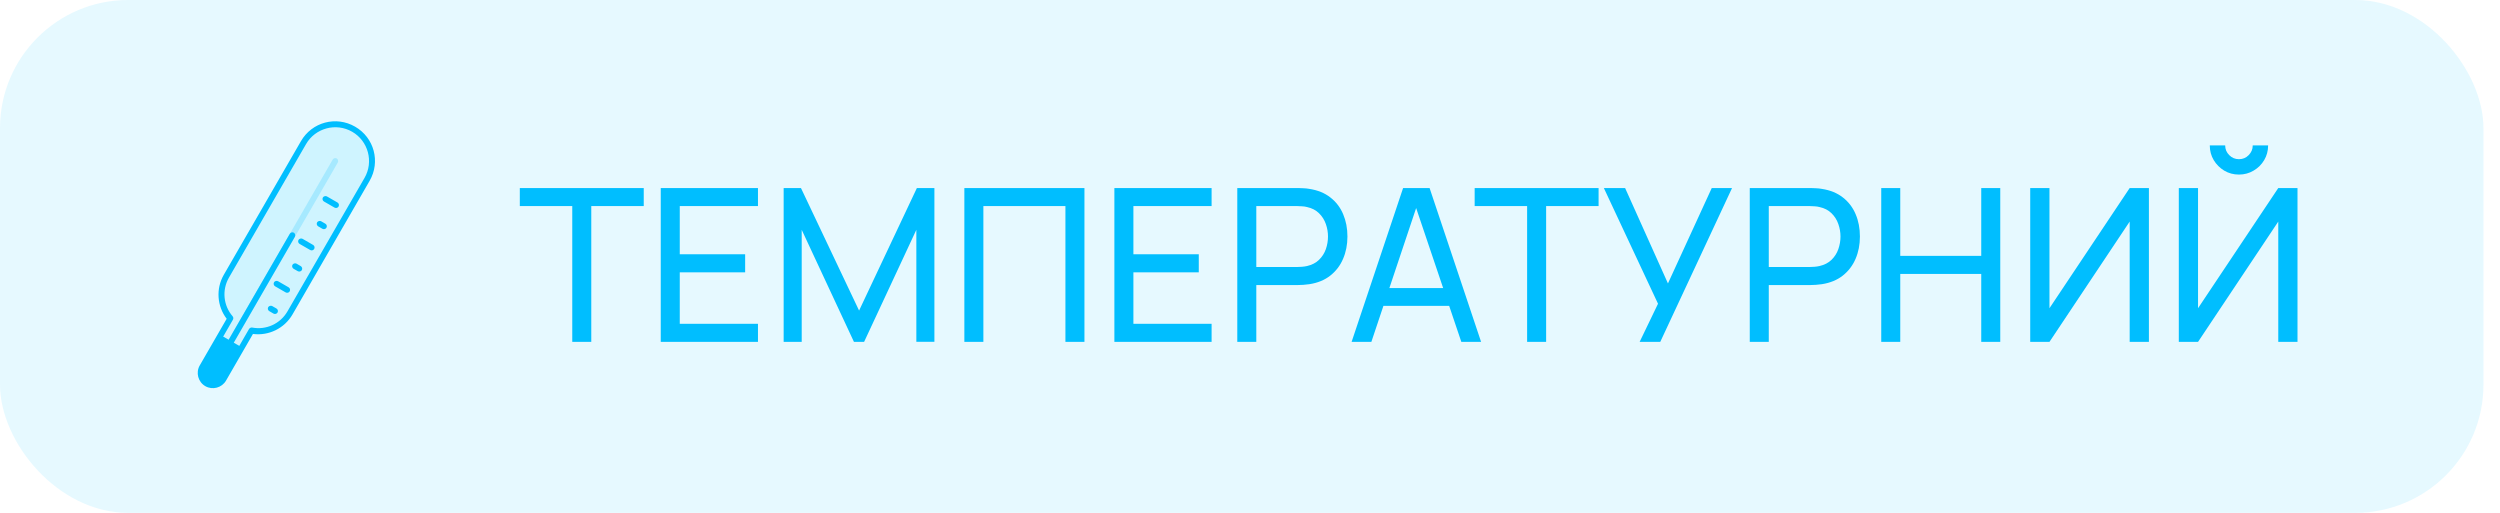
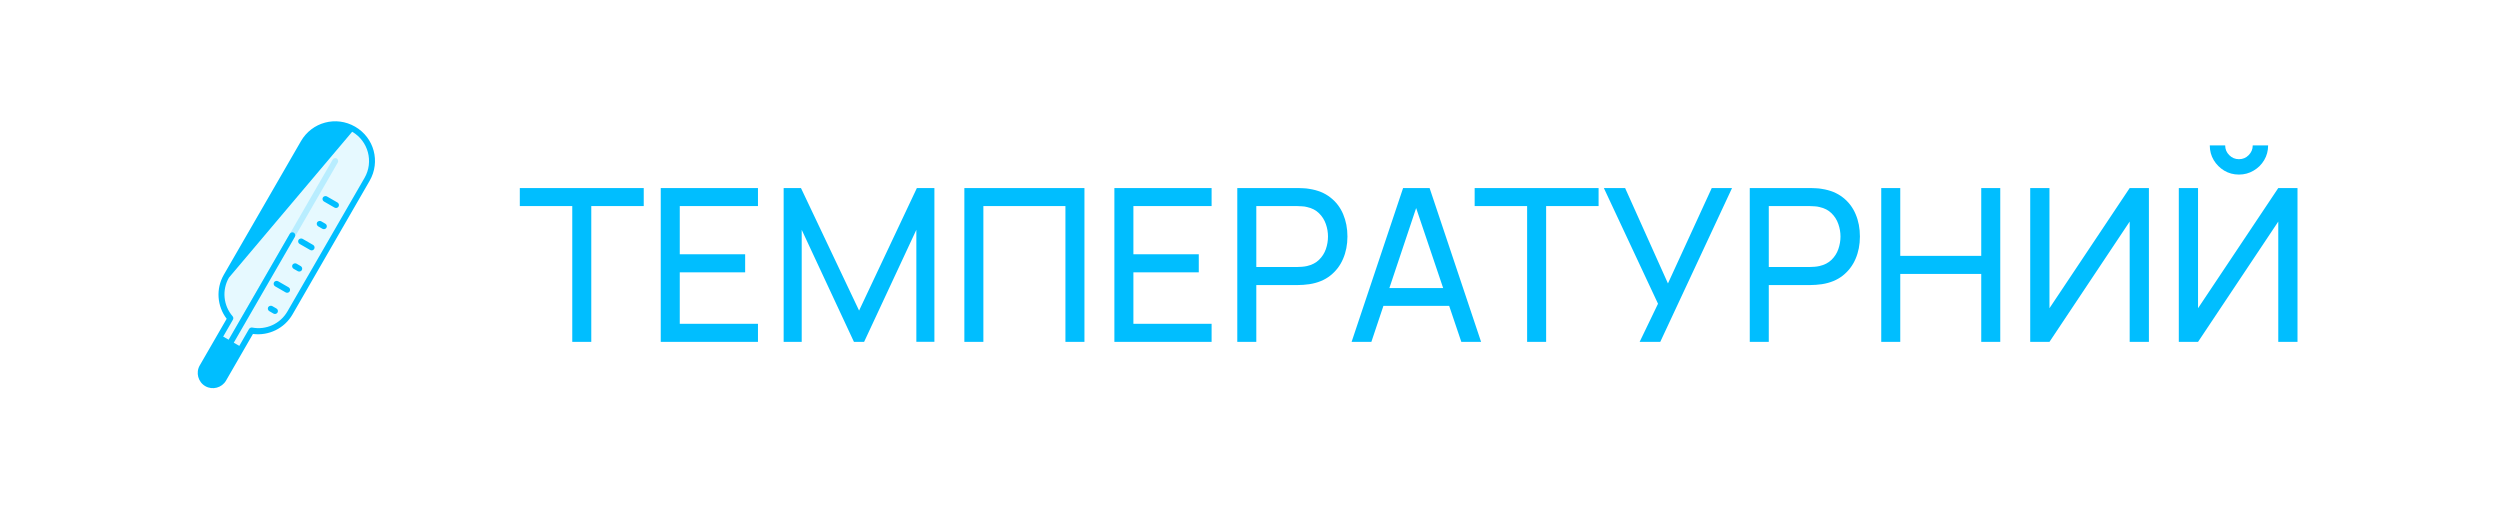
<svg xmlns="http://www.w3.org/2000/svg" width="117" height="24" viewBox="0 0 117 24" fill="none">
-   <rect width="116.226" height="24" rx="6" fill="#00BEFF" fill-opacity="0.1" />
  <path d="M16.549 6.047C15.725 5.571 14.677 5.852 14.201 6.676L10.592 12.927C10.22 13.571 10.316 14.368 10.777 14.898L9.465 17.17C9.305 17.448 9.397 17.792 9.675 17.953C9.953 18.113 10.297 18.021 10.457 17.743L11.769 15.471C12.465 15.595 13.197 15.29 13.569 14.645L17.178 8.394C17.653 7.571 17.372 6.522 16.549 6.047Z" fill="#00BEFF" fill-opacity="0.1" />
  <path opacity="0.2" d="M10.008 17.377C9.939 17.337 9.924 17.249 9.958 17.19L15.572 7.466C15.612 7.397 15.7 7.382 15.76 7.416C15.819 7.451 15.844 7.544 15.81 7.604L10.196 17.327C10.156 17.397 10.078 17.418 10.008 17.377Z" fill="#00BEFF" />
  <path d="M10.006 17.379C9.936 17.339 9.921 17.25 9.955 17.191L13.564 10.94C13.604 10.871 13.692 10.856 13.752 10.89C13.811 10.924 13.837 11.018 13.802 11.078L10.193 17.328C10.153 17.398 10.075 17.419 10.006 17.379Z" fill="#00BEFF" />
  <path d="M10.326 15.683L9.467 17.171C9.307 17.449 9.399 17.793 9.677 17.954C9.954 18.114 10.299 18.022 10.459 17.744L11.318 16.256L10.326 15.683Z" fill="#00BEFF" />
-   <path d="M9.608 18.072C9.27 17.877 9.153 17.439 9.348 17.102L10.608 14.919C10.156 14.327 10.097 13.513 10.475 12.858L14.084 6.607C14.599 5.714 15.726 5.412 16.619 5.928C17.512 6.444 17.814 7.57 17.298 8.463L13.69 14.714C13.312 15.369 12.577 15.725 11.838 15.629L10.578 17.812C10.383 18.149 9.945 18.267 9.608 18.072ZM16.482 6.166C15.727 5.731 14.757 5.991 14.322 6.745L10.713 12.995C10.381 13.571 10.45 14.299 10.887 14.802C10.925 14.851 10.932 14.908 10.898 14.967L9.586 17.239C9.465 17.448 9.537 17.714 9.745 17.834C9.953 17.954 10.22 17.883 10.34 17.675L11.652 15.402C11.68 15.353 11.739 15.32 11.8 15.329C12.454 15.456 13.119 15.152 13.451 14.576L17.06 8.326C17.496 7.572 17.236 6.601 16.482 6.166Z" fill="#00BEFF" />
+   <path d="M9.608 18.072C9.27 17.877 9.153 17.439 9.348 17.102L10.608 14.919C10.156 14.327 10.097 13.513 10.475 12.858L14.084 6.607C14.599 5.714 15.726 5.412 16.619 5.928C17.512 6.444 17.814 7.57 17.298 8.463L13.69 14.714C13.312 15.369 12.577 15.725 11.838 15.629L10.578 17.812C10.383 18.149 9.945 18.267 9.608 18.072ZM16.482 6.166L10.713 12.995C10.381 13.571 10.45 14.299 10.887 14.802C10.925 14.851 10.932 14.908 10.898 14.967L9.586 17.239C9.465 17.448 9.537 17.714 9.745 17.834C9.953 17.954 10.22 17.883 10.34 17.675L11.652 15.402C11.68 15.353 11.739 15.32 11.8 15.329C12.454 15.456 13.119 15.152 13.451 14.576L17.06 8.326C17.496 7.572 17.236 6.601 16.482 6.166Z" fill="#00BEFF" />
  <path d="M15.657 9.716L15.161 9.43C15.092 9.39 15.077 9.302 15.111 9.242C15.145 9.183 15.239 9.157 15.299 9.192L15.795 9.478C15.864 9.518 15.88 9.606 15.845 9.666C15.811 9.726 15.727 9.756 15.657 9.716Z" fill="#00BEFF" />
  <path d="M15.09 10.708L14.892 10.593C14.822 10.553 14.807 10.465 14.841 10.405C14.876 10.346 14.97 10.321 15.029 10.355L15.228 10.47C15.297 10.51 15.312 10.598 15.278 10.657C15.244 10.717 15.16 10.748 15.09 10.708Z" fill="#00BEFF" />
  <path d="M14.517 11.701L14.021 11.415C13.951 11.374 13.936 11.286 13.97 11.227C14.005 11.167 14.099 11.142 14.158 11.176L14.654 11.463C14.724 11.503 14.739 11.591 14.704 11.651C14.67 11.71 14.586 11.741 14.517 11.701Z" fill="#00BEFF" />
  <path d="M13.938 12.692L13.739 12.578C13.67 12.537 13.655 12.449 13.689 12.39C13.723 12.33 13.817 12.305 13.877 12.339L14.075 12.454C14.145 12.494 14.16 12.582 14.126 12.642C14.091 12.701 14.007 12.732 13.938 12.692Z" fill="#00BEFF" />
  <path d="M13.37 13.685L12.874 13.399C12.805 13.359 12.79 13.271 12.824 13.211C12.858 13.151 12.952 13.126 13.012 13.161L13.508 13.447C13.577 13.487 13.592 13.575 13.558 13.635C13.524 13.694 13.44 13.725 13.37 13.685Z" fill="#00BEFF" />
  <path d="M12.801 14.677L12.603 14.562C12.533 14.522 12.518 14.434 12.552 14.374C12.587 14.315 12.681 14.29 12.74 14.324L12.939 14.438C13.008 14.479 13.023 14.567 12.989 14.626C12.954 14.686 12.871 14.717 12.801 14.677Z" fill="#00BEFF" />
  <path d="M26.782 16V9.645H24.327V8.8H30.127V9.645H27.672V16H26.782ZM30.923 16V8.8H35.473V9.645H31.813V11.9H34.873V12.745H31.813V15.155H35.473V16H30.923ZM36.675 16V8.8H37.485L40.205 14.535L42.91 8.8H43.73V15.995H42.885V10.755L40.44 16H39.965L37.52 10.755V16H36.675ZM45.132 16V8.8H50.752V16H49.862V9.645H46.022V16H45.132ZM52.153 16V8.8H56.703V9.645H53.043V11.9H56.103V12.745H53.043V15.155H56.703V16H52.153ZM57.905 16V8.8H60.75C60.82 8.8 60.903 8.803 61 8.81C61.097 8.813 61.19 8.823 61.28 8.84C61.67 8.9 61.997 9.033 62.26 9.24C62.527 9.447 62.727 9.708 62.86 10.025C62.993 10.338 63.06 10.687 63.06 11.07C63.06 11.45 62.992 11.798 62.855 12.115C62.722 12.428 62.522 12.69 62.255 12.9C61.992 13.107 61.667 13.24 61.28 13.3C61.19 13.313 61.097 13.323 61 13.33C60.903 13.337 60.82 13.34 60.75 13.34H58.795V16H57.905ZM58.795 12.495H60.72C60.783 12.495 60.855 12.492 60.935 12.485C61.018 12.478 61.097 12.467 61.17 12.45C61.4 12.397 61.587 12.3 61.73 12.16C61.877 12.017 61.983 11.85 62.05 11.66C62.117 11.467 62.15 11.27 62.15 11.07C62.15 10.87 62.117 10.675 62.05 10.485C61.983 10.292 61.877 10.123 61.73 9.98C61.587 9.837 61.4 9.74 61.17 9.69C61.097 9.67 61.018 9.658 60.935 9.655C60.855 9.648 60.783 9.645 60.72 9.645H58.795V12.495ZM63.255 16L65.665 8.8H66.905L69.315 16H68.39L66.135 9.32H66.415L64.18 16H63.255ZM64.415 14.315V13.48H68.155V14.315H64.415ZM71.469 16V9.645H69.014V8.8H74.814V9.645H72.359V16H71.469ZM76.735 16L77.595 14.215L75.06 8.8H76.055L78.06 13.265L80.11 8.8H81.06L77.7 16H76.735ZM81.889 16V8.8H84.734C84.805 8.8 84.888 8.803 84.984 8.81C85.081 8.813 85.174 8.823 85.264 8.84C85.654 8.9 85.981 9.033 86.245 9.24C86.511 9.447 86.711 9.708 86.844 10.025C86.978 10.338 87.044 10.687 87.044 11.07C87.044 11.45 86.976 11.798 86.84 12.115C86.706 12.428 86.506 12.69 86.24 12.9C85.976 13.107 85.651 13.24 85.264 13.3C85.174 13.313 85.081 13.323 84.984 13.33C84.888 13.337 84.805 13.34 84.734 13.34H82.779V16H81.889ZM82.779 12.495H84.704C84.768 12.495 84.84 12.492 84.919 12.485C85.003 12.478 85.081 12.467 85.154 12.45C85.385 12.397 85.571 12.3 85.715 12.16C85.861 12.017 85.968 11.85 86.034 11.66C86.101 11.467 86.135 11.27 86.135 11.07C86.135 10.87 86.101 10.675 86.034 10.485C85.968 10.292 85.861 10.123 85.715 9.98C85.571 9.837 85.385 9.74 85.154 9.69C85.081 9.67 85.003 9.658 84.919 9.655C84.84 9.648 84.768 9.645 84.704 9.645H82.779V12.495ZM88.042 16V8.8H88.932V11.975H92.722V8.8H93.612V16H92.722V12.82H88.932V16H88.042ZM100.569 16H99.669V10.37L95.915 16H95.014V8.8H95.915V14.425L99.669 8.8H100.569V16ZM101.968 16V8.8H102.868V14.425L106.623 8.8H107.523V16H106.623V10.37L102.868 16H101.968ZM104.783 8.17C104.529 8.17 104.299 8.108 104.093 7.985C103.889 7.862 103.726 7.698 103.603 7.495C103.479 7.288 103.418 7.058 103.418 6.805H104.138C104.138 6.982 104.201 7.133 104.328 7.26C104.454 7.387 104.606 7.45 104.783 7.45C104.963 7.45 105.114 7.387 105.238 7.26C105.364 7.133 105.428 6.982 105.428 6.805H106.148C106.148 7.058 106.086 7.288 105.963 7.495C105.843 7.698 105.678 7.862 105.468 7.985C105.261 8.108 105.033 8.17 104.783 8.17Z" fill="#00BEFF" />
</svg>